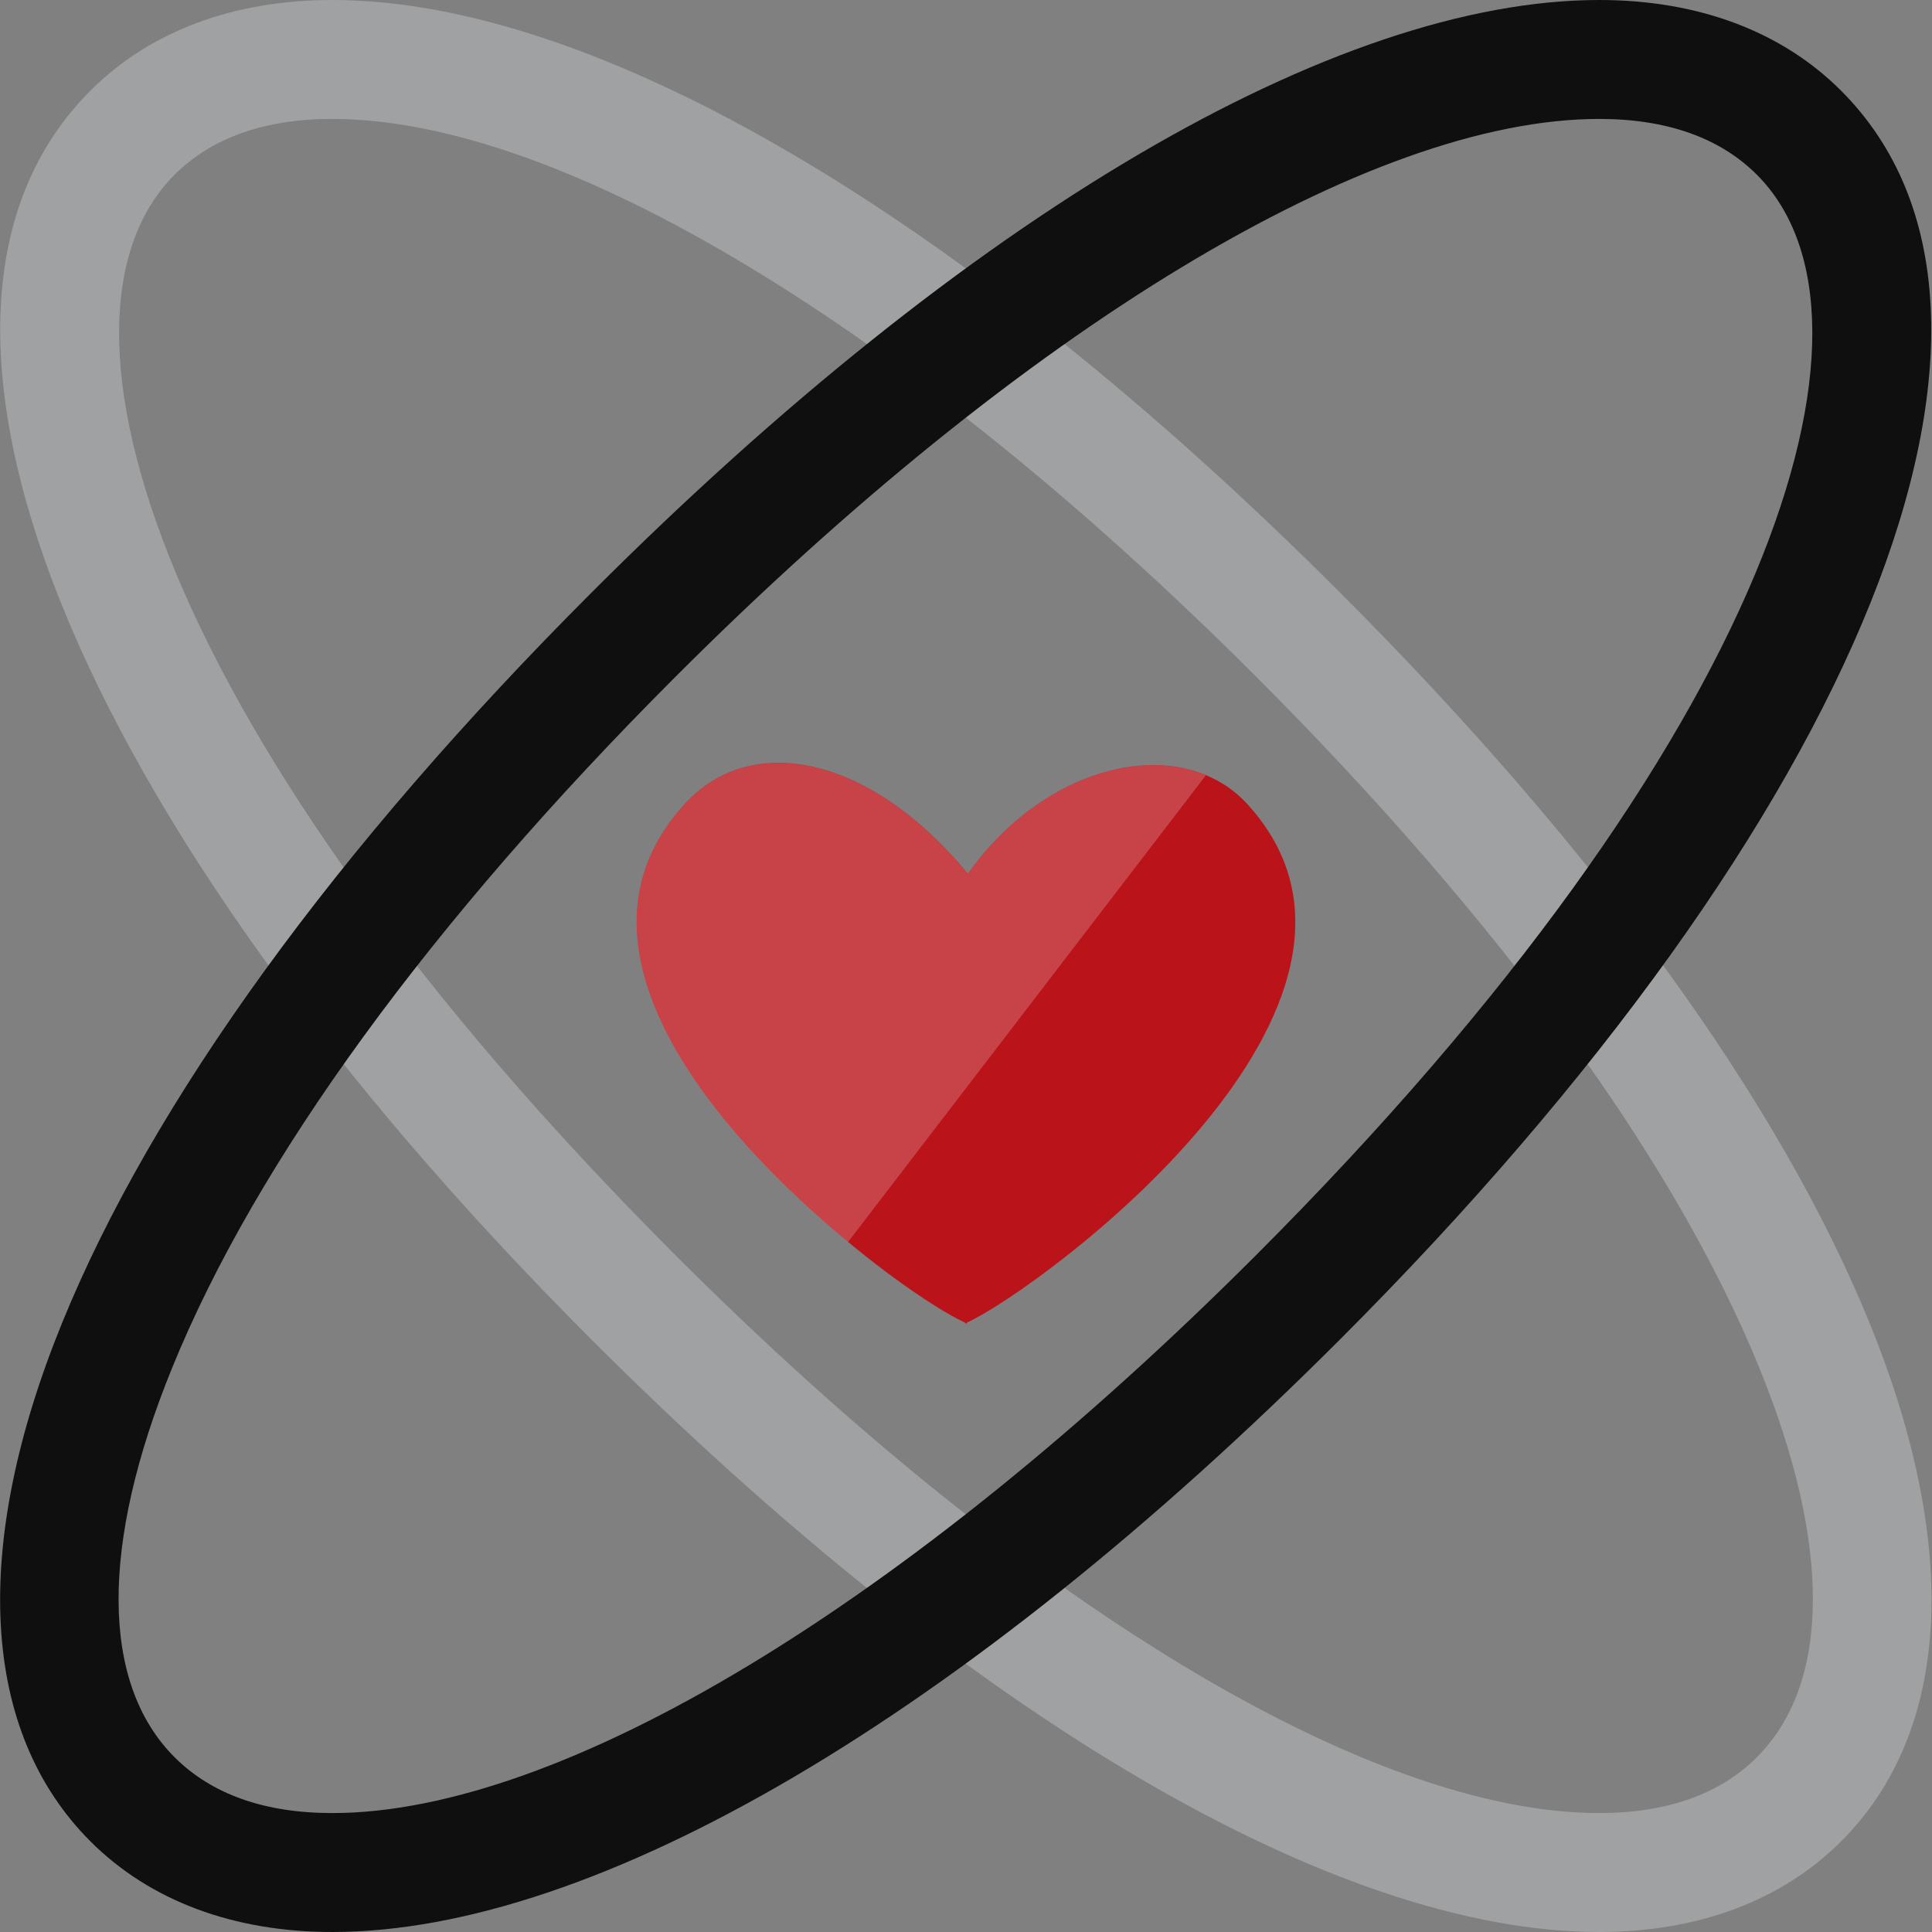
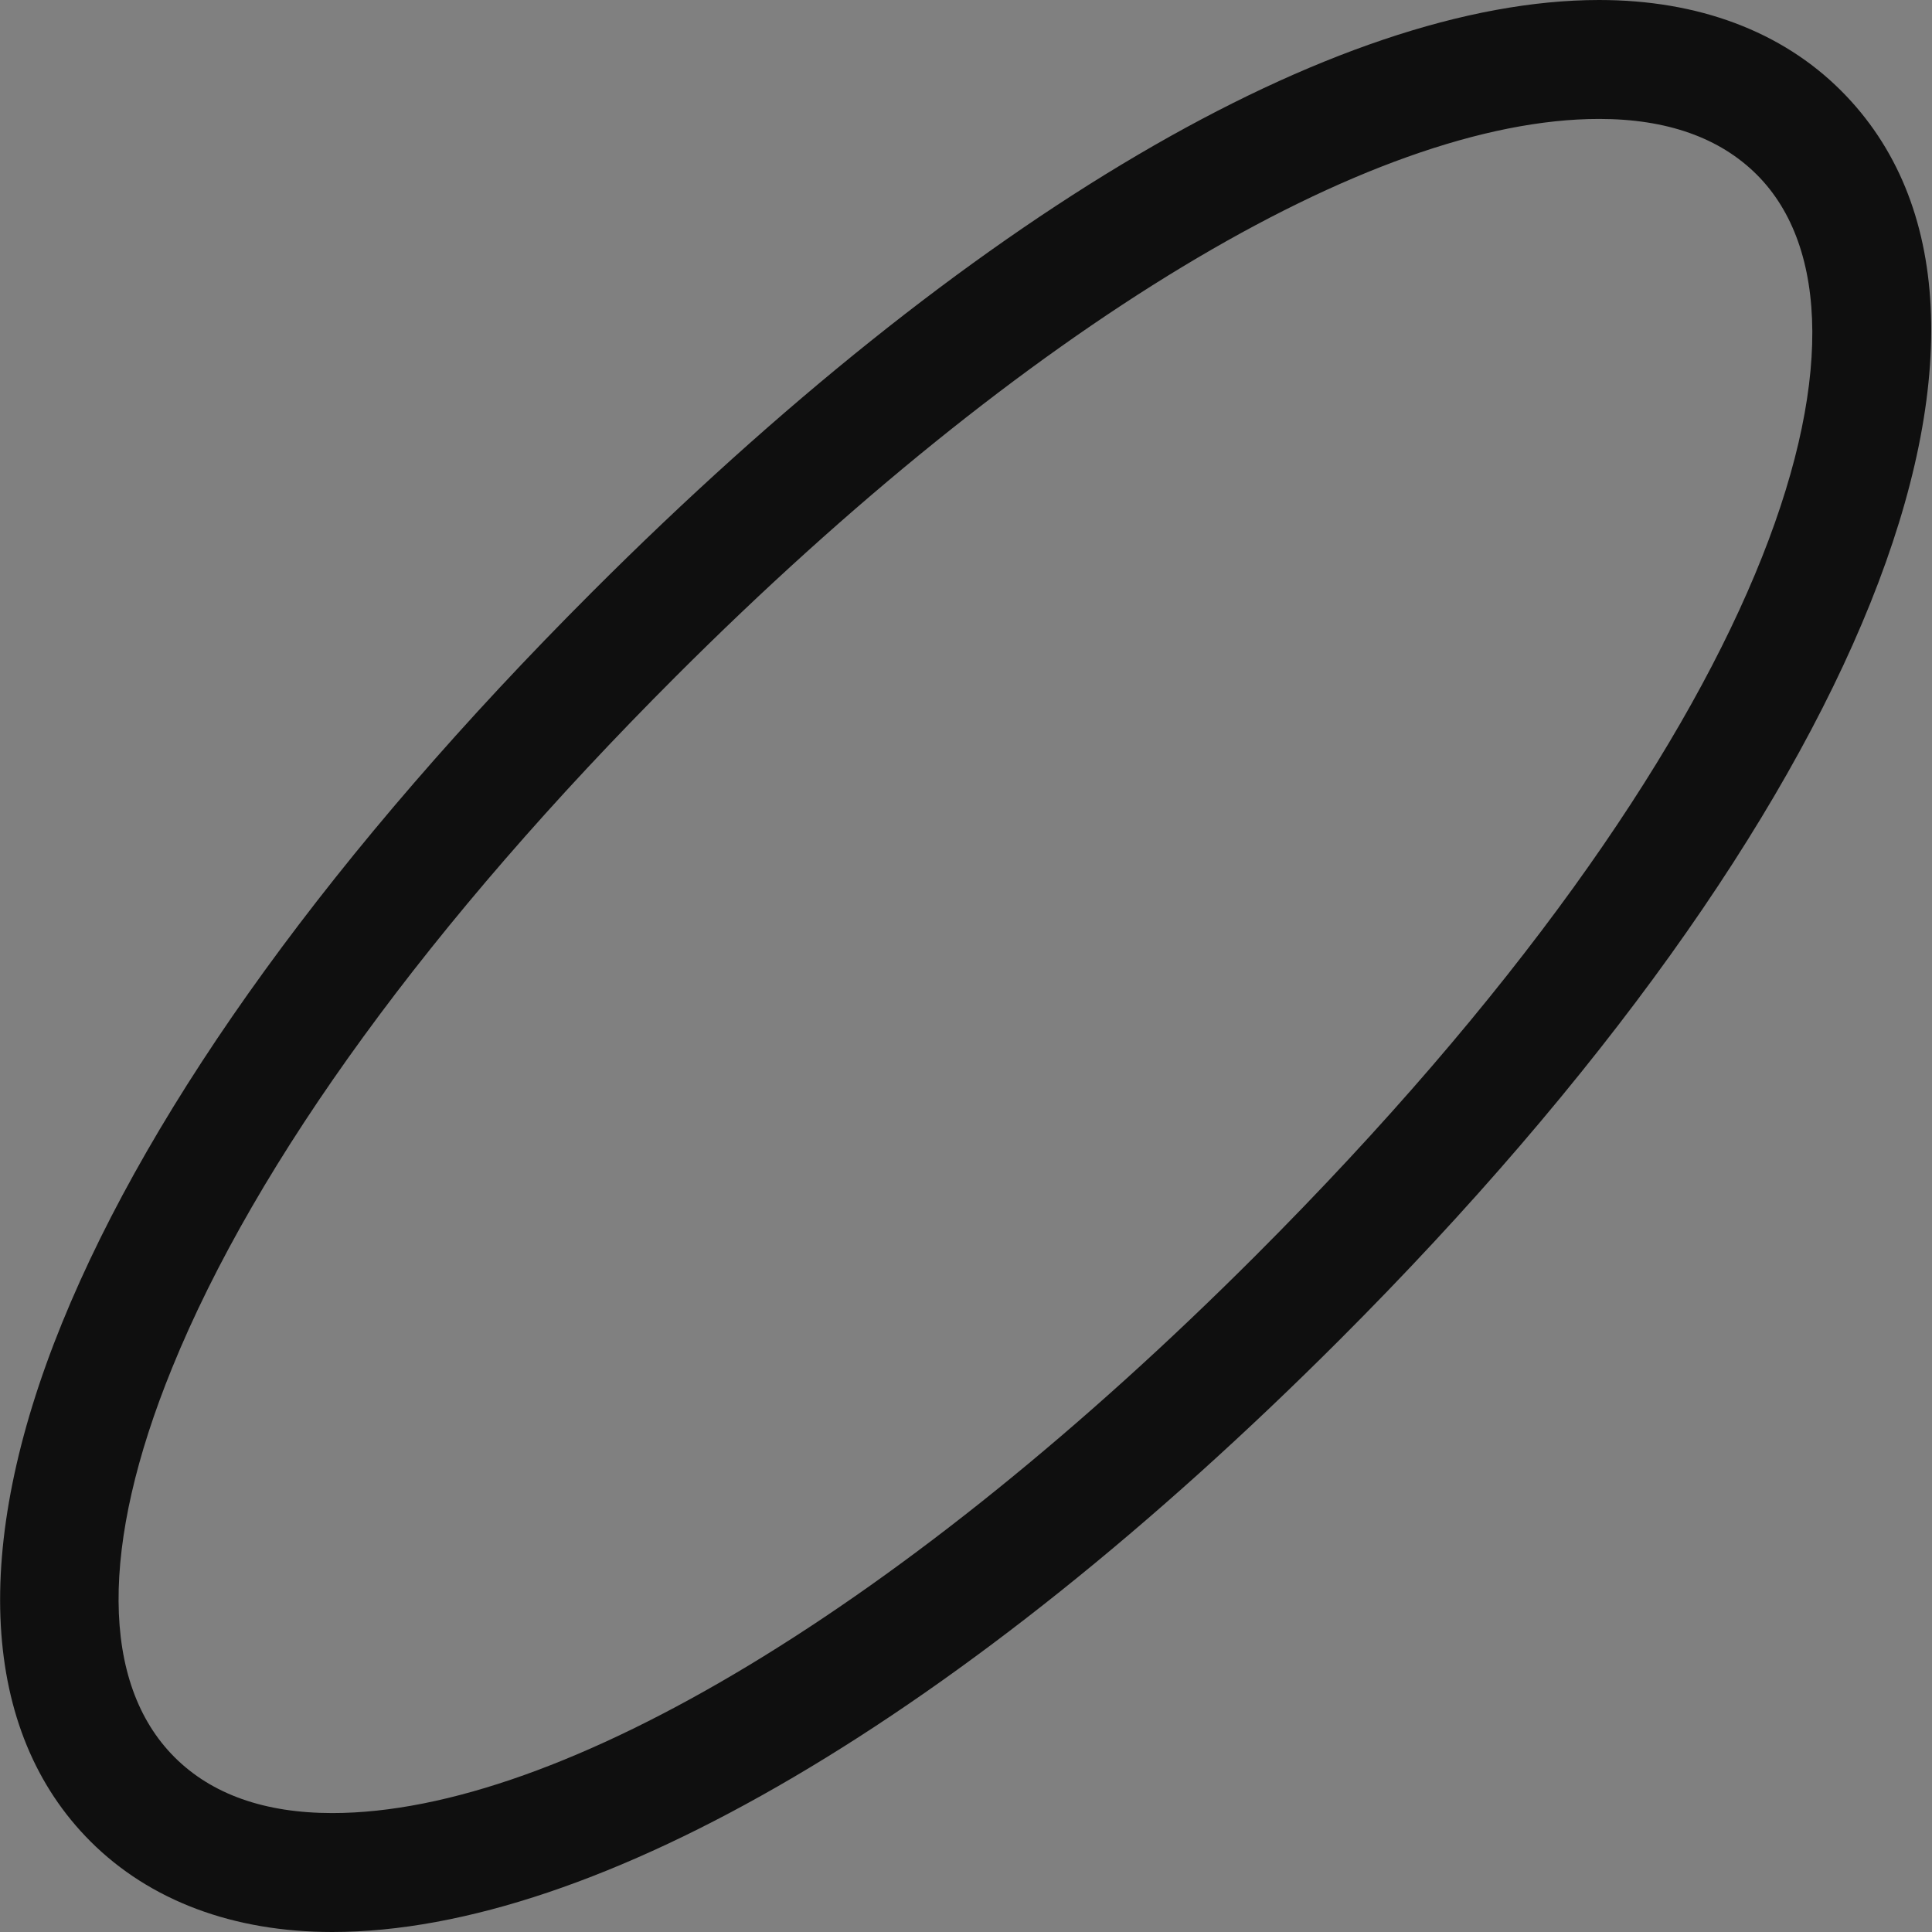
<svg xmlns="http://www.w3.org/2000/svg" width="50" height="50">
  <rect width="100%" height="100%" fill="#808080" stroke="none" />
-   <path d="M23.844 21.87l.395-.263-.395.263zm1.3 1.47l-.012-.013.013.013z" fill="#fff" />
-   <path fill="#a0a1a2" d="M41.386 50c-6.83 0-16.33-5.585-26.07-15.323C1.768 21.125-3.448 8.134 2.338 2.348 3.875.81 6.04 0 8.6 0c6.83 0 16.33 5.585 26.07 15.325 6.637 6.638 11.38 13.177 13.715 18.916 2.365 5.81 2.104 10.572-.736 13.413C46.11 49.19 43.946 50 41.386 50M8.6 3.078c-1.75 0-3.124.486-4.083 1.445C.79 8.25 4.052 19.056 17.495 32.498c9.03 9.032 17.962 14.424 23.892 14.424 1.75 0 3.123-.486 4.082-1.446 1.908-1.908 1.932-5.486.063-10.074C43.35 30.04 38.84 23.85 32.5 17.502 23.46 8.47 14.528 3.078 8.6 3.078" />
  <path fill="#0f0f0f" d="M8.6 50c-2.56 0-4.724-.81-6.26-2.346-2.84-2.84-3.1-7.602-.735-13.413 2.336-5.74 7.078-12.278 13.715-18.916C25.056 5.585 34.558 0 41.387 0c2.56 0 4.724.81 6.26 2.347 5.786 5.787.57 18.778-12.98 32.33C24.93 44.415 15.427 50 8.6 50M41.387 3.078c-5.93 0-14.86 5.393-23.893 14.424-6.348 6.348-10.86 12.538-13.04 17.9-1.87 4.588-1.845 8.166.063 10.074.96.96 2.332 1.446 4.083 1.446 5.93 0 14.86-5.392 23.892-14.424C45.933 19.056 49.194 8.25 45.468 4.522c-.96-.958-2.33-1.444-4.08-1.444" />
-   <path fill="#ba141a" d="M32.273 20.8c-.303-.33-.665-.573-1.063-.74-1.84-.766-4.496.188-6.16 2.55-2.56-3.088-5.62-3.668-7.323-1.81-3.404 3.706.86 8.576 4.22 11.34 1.325 1.1 2.5 1.853 3.032 2.09v.024c.005-.001.014-.01.018-.01s.018.01.025.01v-.024c1.84-.834 11.994-8.262 7.25-13.43" />
-   <path opacity=".2" fill="#fff" d="M25.05 22.613c-2.56-3.088-5.62-3.668-7.323-1.81-3.404 3.706.86 8.576 4.22 11.34l9.262-12.08c-1.84-.766-4.496.187-6.16 2.55" />
</svg>